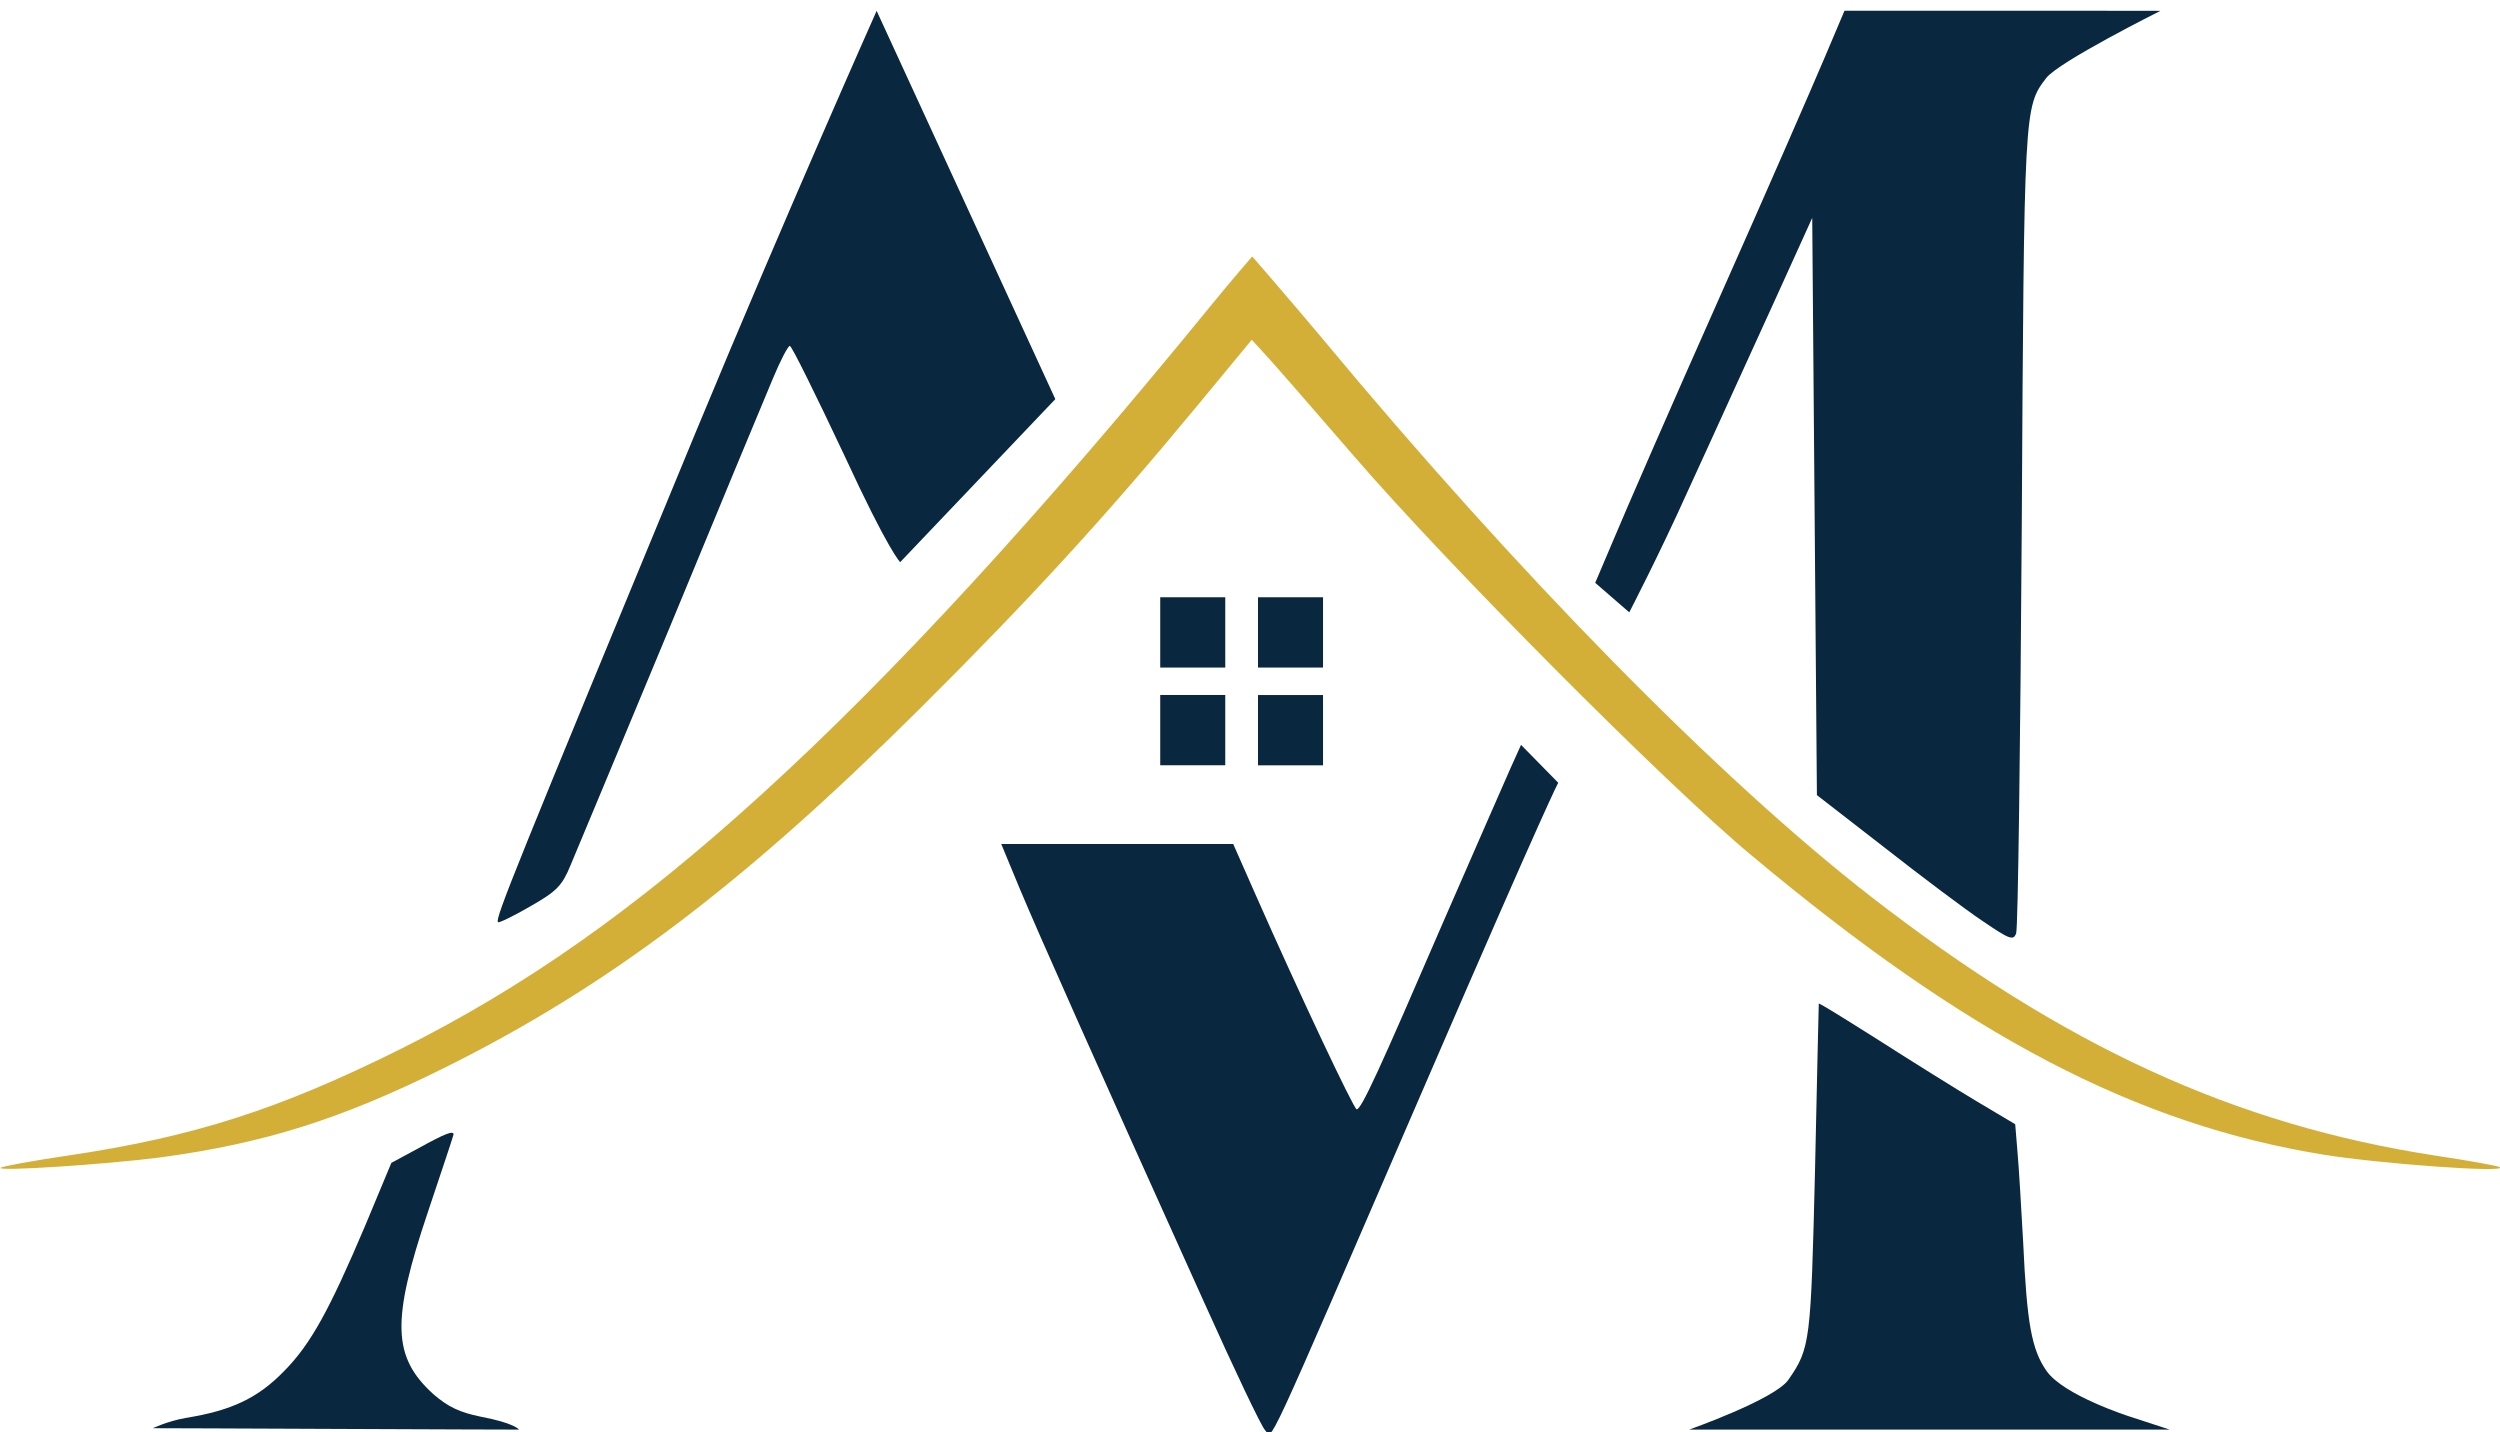
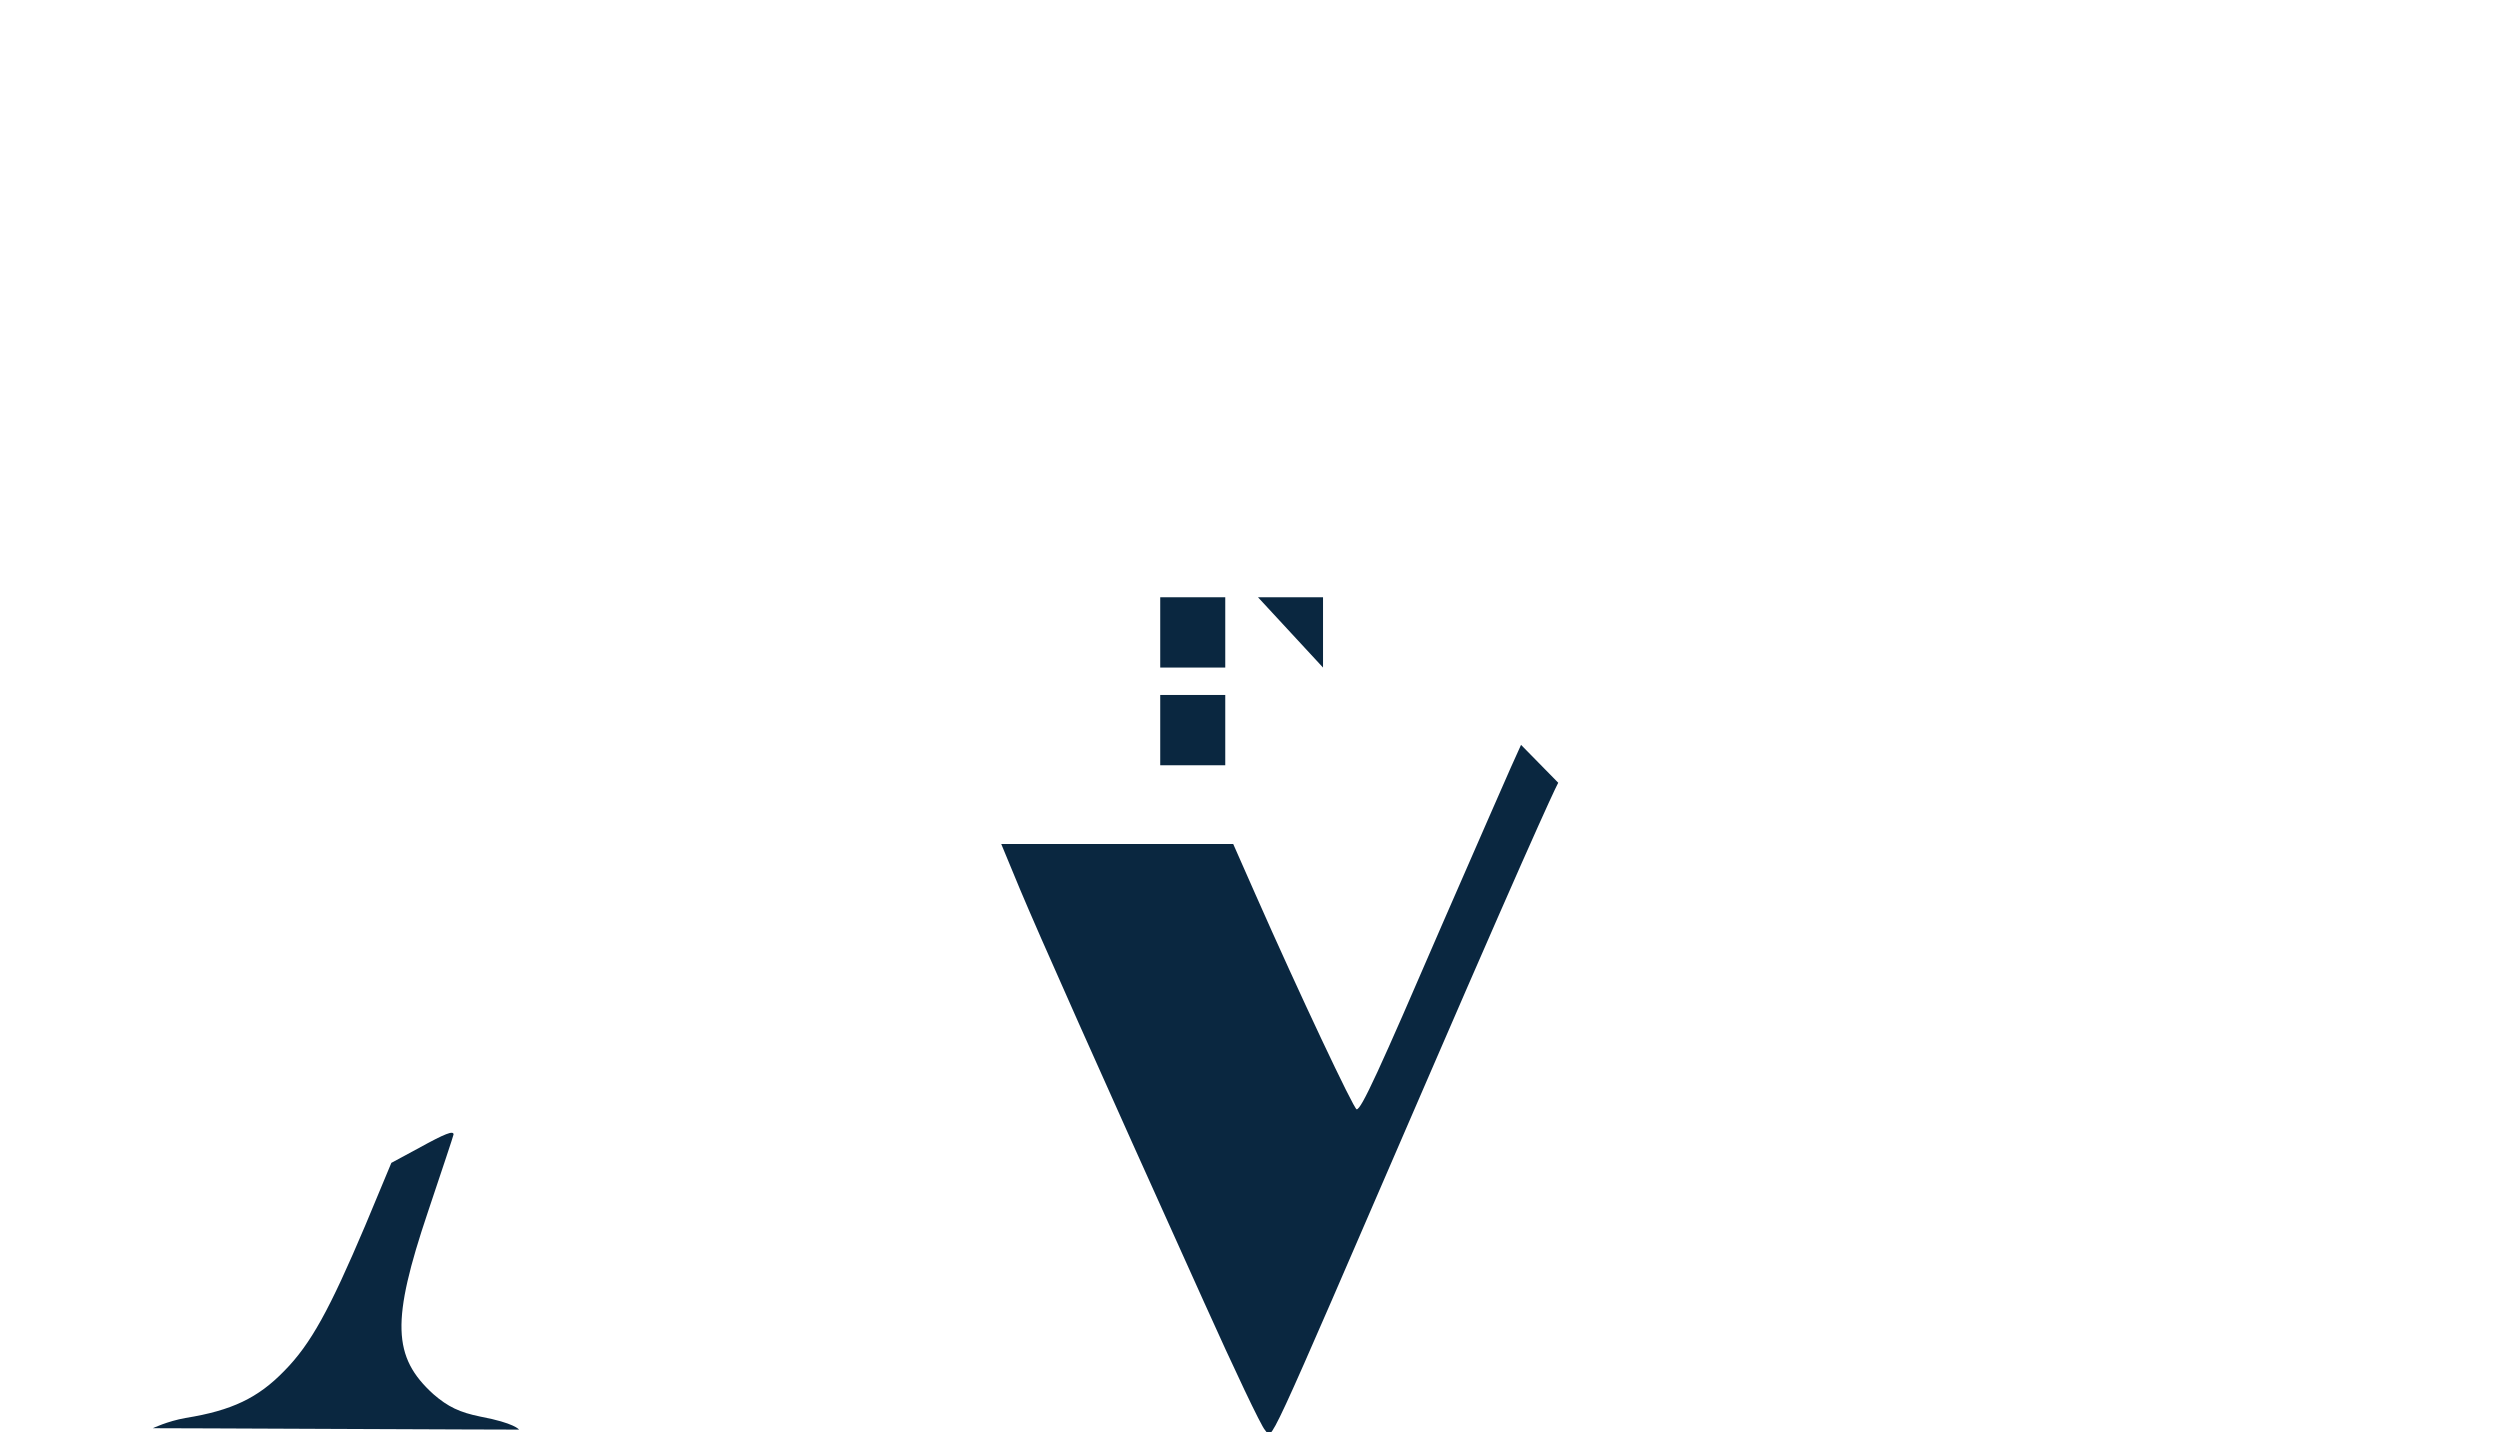
<svg xmlns="http://www.w3.org/2000/svg" width="100%" height="100%" viewBox="0 0 672 385" version="1.1" xml:space="preserve" style="fill-rule:evenodd;clip-rule:evenodd;stroke-linejoin:round;stroke-miterlimit:2;">
  <g transform="matrix(1,0,0,1,-284.235,-273.941)">
    <g transform="matrix(0.946,0,0,0.946,-550.159,-1033.79)">
      <g transform="matrix(0.069,-1.06209e-33,-1.06209e-33,-0.069,882.063,1963.41)">
        <g transform="matrix(1.926,-1.07148e-18,-1.07148e-18,1.917,-4816.04,-5329.96)">
-           <path d="M4374.61,7149.73C4374.61,7149.73 4184,6720 3990,6250C3602,5307 3558,5199 3565,5192C3567,5190 3598,5205 3634,5226C3690,5258 3702,5270 3720,5314C3732,5342 3827,5572 3932,5825C4036,6078 4135,6318 4152,6358C4168,6397 4185,6430 4189,6430C4193,6430 4245,6324 4305,6196C4401,5987 4424.98,5965.46 4424.98,5965.46L4756.65,6315.65L4374.61,7149.73Z" style="fill:rgb(10,39,64);fill-rule:nonzero;" />
-         </g>
+           </g>
        <g>
          <g transform="matrix(1.926,-1.07148e-18,-1.07148e-18,1.917,-4816.04,-5329.96)">
-             <path d="M6401,7048C6377,6991 6276,6758 6175,6530C6074,6302 5974,6071 5952,6018L5911,5921L5983.8,5857.6C5983.8,5857.6 6049,5984 6108,6116C6168,6247 6252,6434 6296,6530L6375,6705L6385,5465L6530,5352C6610,5289 6704,5218 6740,5194C6797,5155 6805,5152 6811,5168C6815,5178 6820,5570 6823,6040C6828,6942 6828,6943 6875,7005C6901,7040 7119.54,7149.73 7119.54,7149.73C7119.54,7149.73 7109,7150 6782,7150L6444,7150L6401,7048Z" style="fill:rgb(10,39,64);fill-rule:nonzero;" />
-           </g>
+             </g>
          <g transform="matrix(1.926,-1.07148e-18,-1.07148e-18,1.917,-4816.04,-5329.96)">
            <path d="M5730,5523C5730,5523 5653,5347 5585,5190C5448,4871 5411,4790 5401,4790C5395,4790 5278,5039 5184,5253L5137,5360L4641,5360L4681,5263C4721,5167 4844,4889 5075,4375C5139,4232 5197,4109 5205,4101C5222,4083 5193,4020 5549,4847C5812,5458 5831.93,5491.56 5831.93,5491.56L5752.41,5572.94L5730,5523Z" style="fill:rgb(10,39,64);fill-rule:nonzero;" />
          </g>
          <g transform="matrix(1.926,-1.07148e-18,-1.07148e-18,1.917,-4816.04,-5329.96)">
-             <path d="M6389,5017C6389,5016 6385,4855 6381,4660C6372,4290 6371,4277 6324,4209C6295,4167 6111.84,4102 6111.84,4102L7139.32,4102L7054,4130C7054,4130 6913,4175 6876,4228C6844,4274 6834,4330 6826,4505C6822,4577 6817,4663 6814,4697L6809,4758L6727,4807C6682,4834 6588,4893 6518,4938C6447,4983 6390,5019 6389,5017Z" style="fill:rgb(10,39,64);fill-rule:nonzero;" />
-           </g>
+             </g>
          <g transform="matrix(1.926,-1.07148e-18,-1.07148e-18,1.917,-4816.04,-5329.96)">
            <path d="M3396,4707L3337,4675L3281,4540C3205,4360 3165,4286 3108,4228C3052,4170 2996,4143 2897,4127C2858,4120 2827,4105 2827,4105C2827,4105 3024.87,4104.45 3216.68,4103.48C3414.58,4102.48 3610,4102 3610,4102C3610,4102 3601,4116 3527,4130C3483,4139 3458,4151 3427,4178C3339,4258 3337,4336 3415,4569C3445,4659 3470,4734 3470,4736C3470,4745 3452,4738 3396,4707Z" style="fill:rgb(10,39,64);fill-rule:nonzero;" />
          </g>
        </g>
      </g>
      <g transform="matrix(0.133,-2.03647e-33,-2.03647e-33,-0.133,552.356,2333.05)">
-         <path d="M5064,6493C4706,6054 4387,5706 4105,5450C3838,5207 3601,5040 3335,4907C3076,4778 2893,4719 2623,4679C2548,4668 2483,4656 2480,4653C2472,4645 2703,4660 2820,4675C3042,4705 3205,4756 3425,4865C3776,5039 4065,5257 4446,5636C4678,5867 4838,6041 5034,6278L5153,6422L5175,6398C5187,6386 5275,6285 5370,6175C5568,5945 6037,5473 6220,5321C6681,4935 7042,4746 7443,4681C7560,4662 7831,4642 7820,4654C7817,4657 7755,4668 7682,4679C7253,4745 6889,4912 6475,5233C6151,5485 5722,5921 5301,6428C5222,6522 5154,6600 5154,6600C5154,6600 5112,6552 5064,6493Z" style="fill:rgb(212,175,55);fill-rule:nonzero;" />
-       </g>
+         </g>
      <g transform="matrix(0.069,-1.06209e-33,-1.06209e-33,-0.069,882.063,1963.41)">
        <g transform="matrix(1.926,-1.07148e-18,-1.07148e-18,1.917,-4816.04,-5329.96)">
          <path d="M4980.96,5890L4980.96,5739L5120,5739L5120,5890L4980.96,5890Z" style="fill:rgb(10,39,64);fill-rule:nonzero;" />
        </g>
        <g transform="matrix(1.926,-1.07148e-18,-1.07148e-18,1.917,-4413.44,-5329.96)">
-           <path d="M4980.96,5890L4980.96,5739L5120,5739L5120,5890L4980.96,5890Z" style="fill:rgb(10,39,64);fill-rule:nonzero;" />
+           <path d="M4980.96,5890L5120,5739L5120,5890L4980.96,5890Z" style="fill:rgb(10,39,64);fill-rule:nonzero;" />
        </g>
        <g transform="matrix(1.926,-1.07148e-18,-1.07148e-18,1.917,-4413.44,-5732.58)">
-           <path d="M4980.96,5890L4980.96,5739L5120,5739L5120,5890L4980.96,5890Z" style="fill:rgb(10,39,64);fill-rule:nonzero;" />
-         </g>
+           </g>
        <g transform="matrix(1.926,-1.07148e-18,-1.07148e-18,1.917,-4816.04,-5732.3)">
          <path d="M4980.96,5890L4980.96,5739L5120,5739L5120,5890L4980.96,5890Z" style="fill:rgb(10,39,64);fill-rule:nonzero;" />
        </g>
      </g>
    </g>
  </g>
</svg>